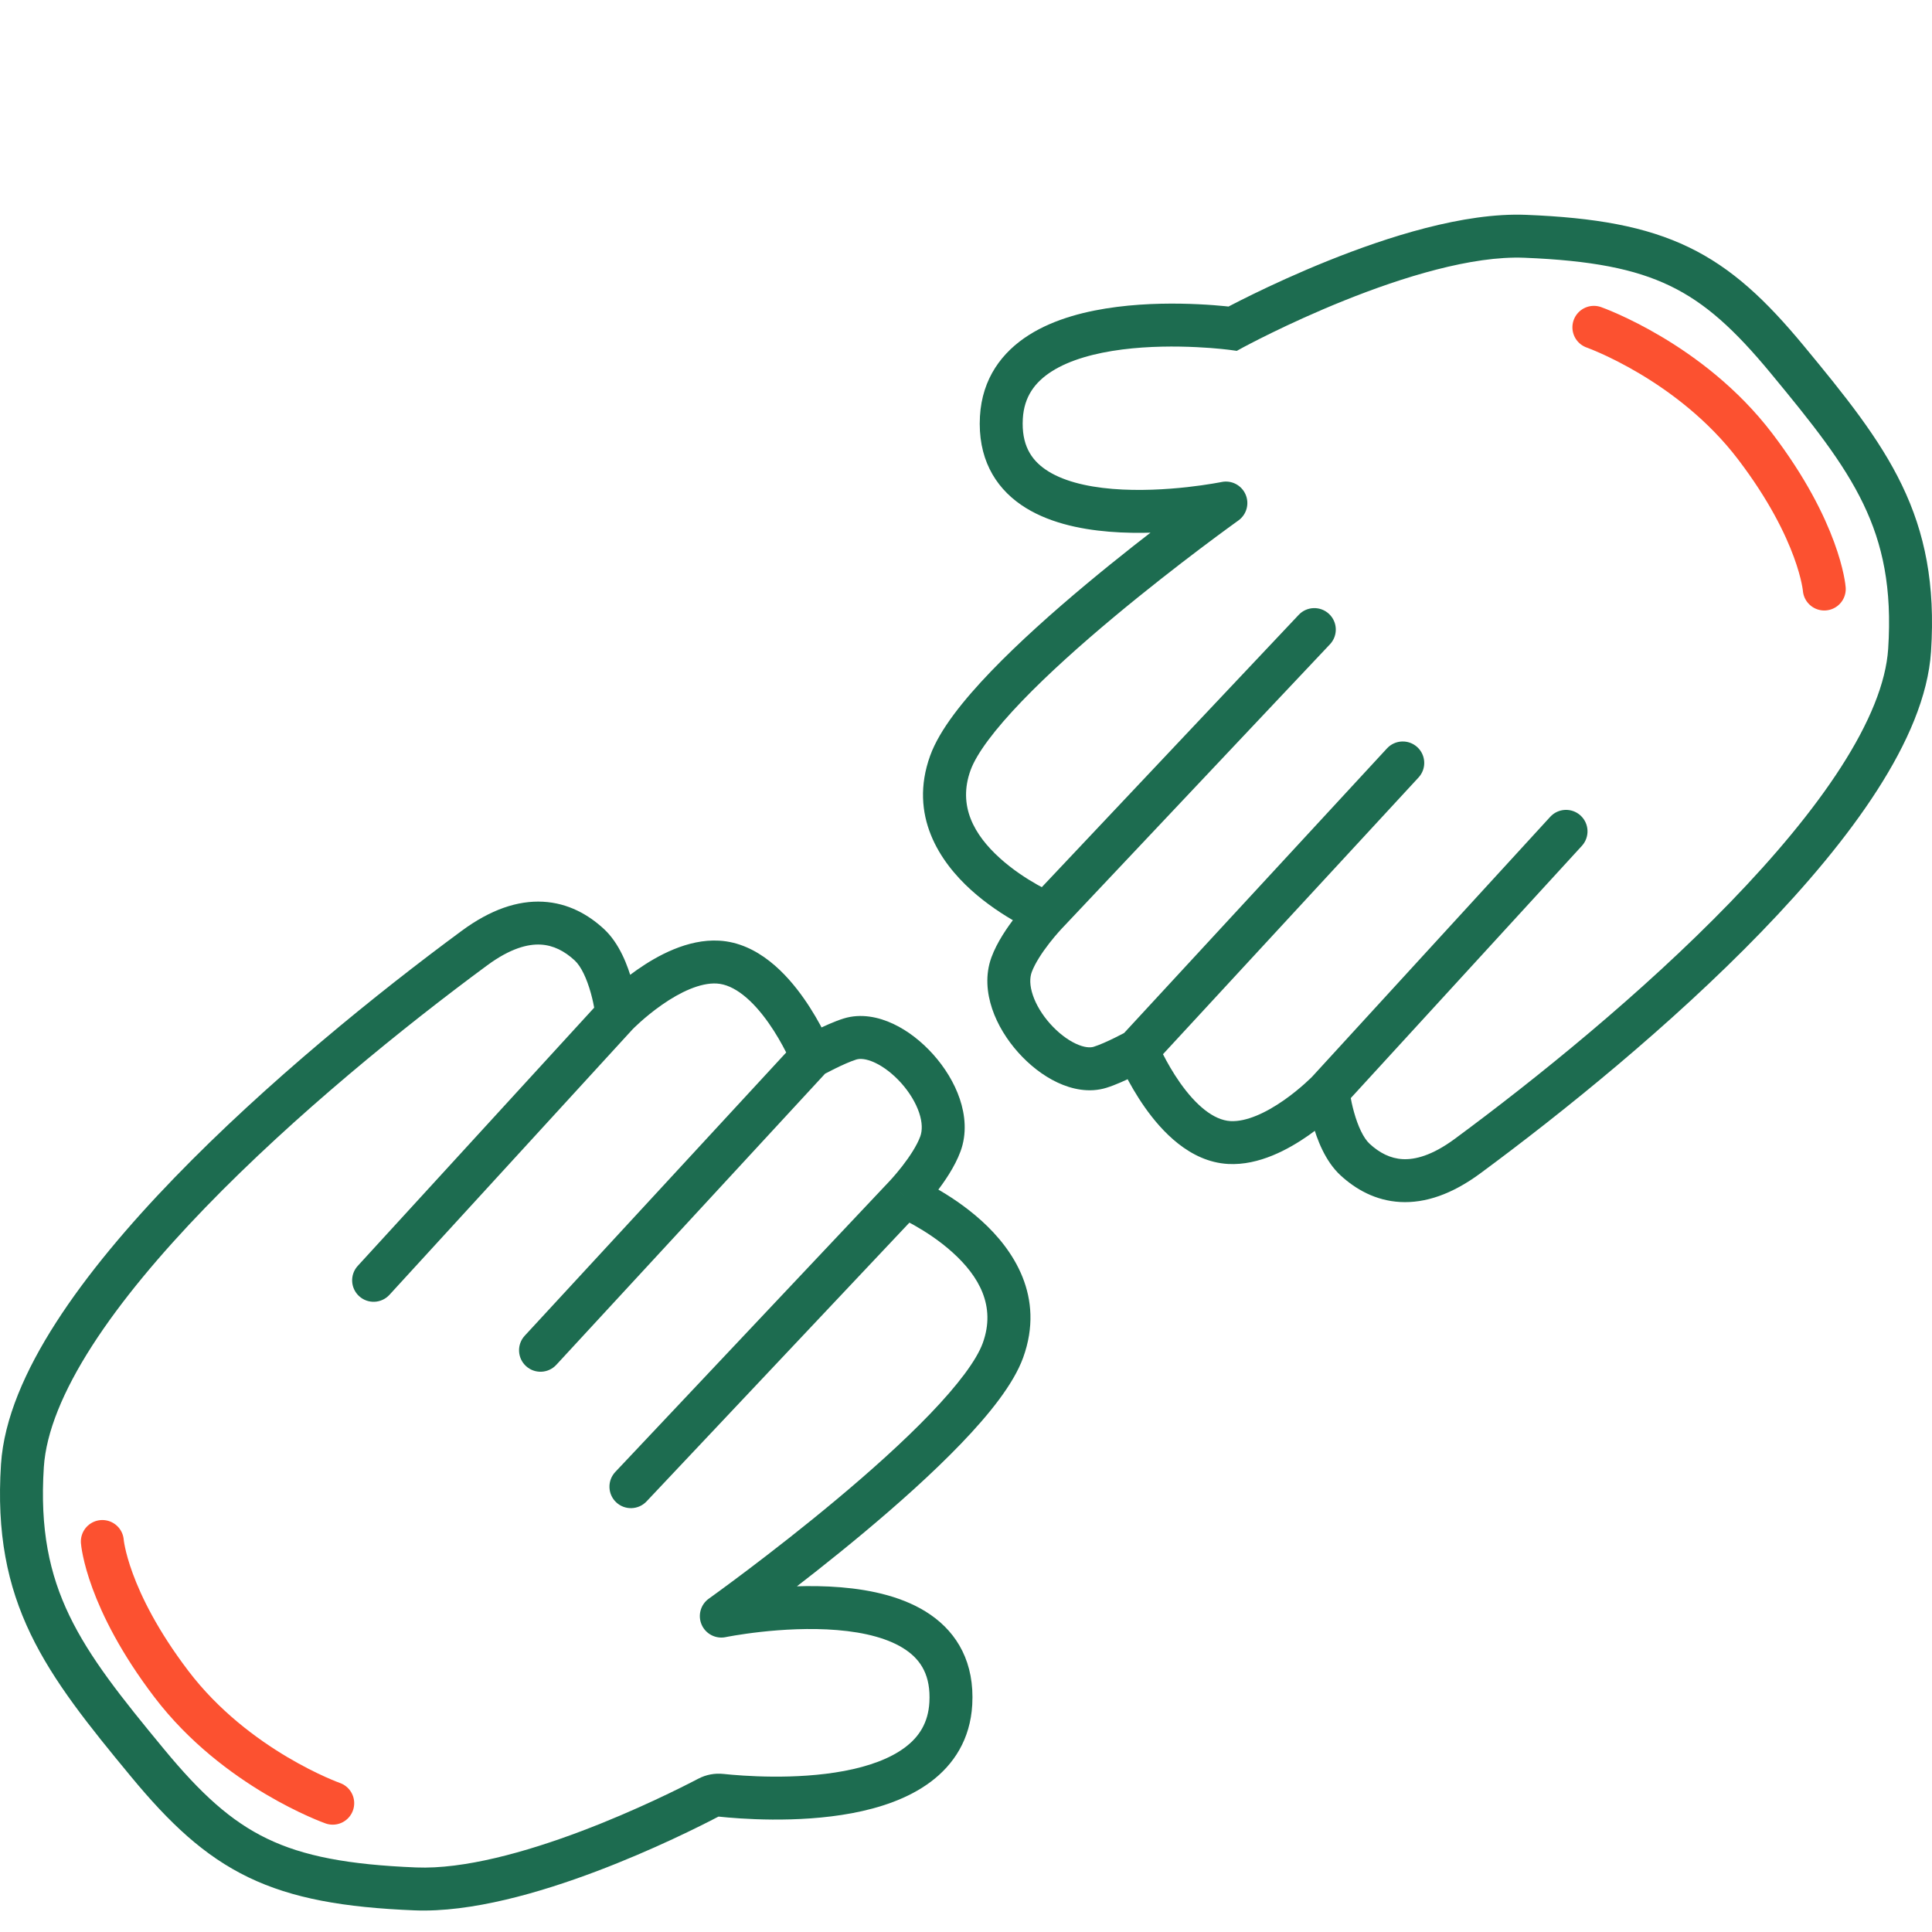
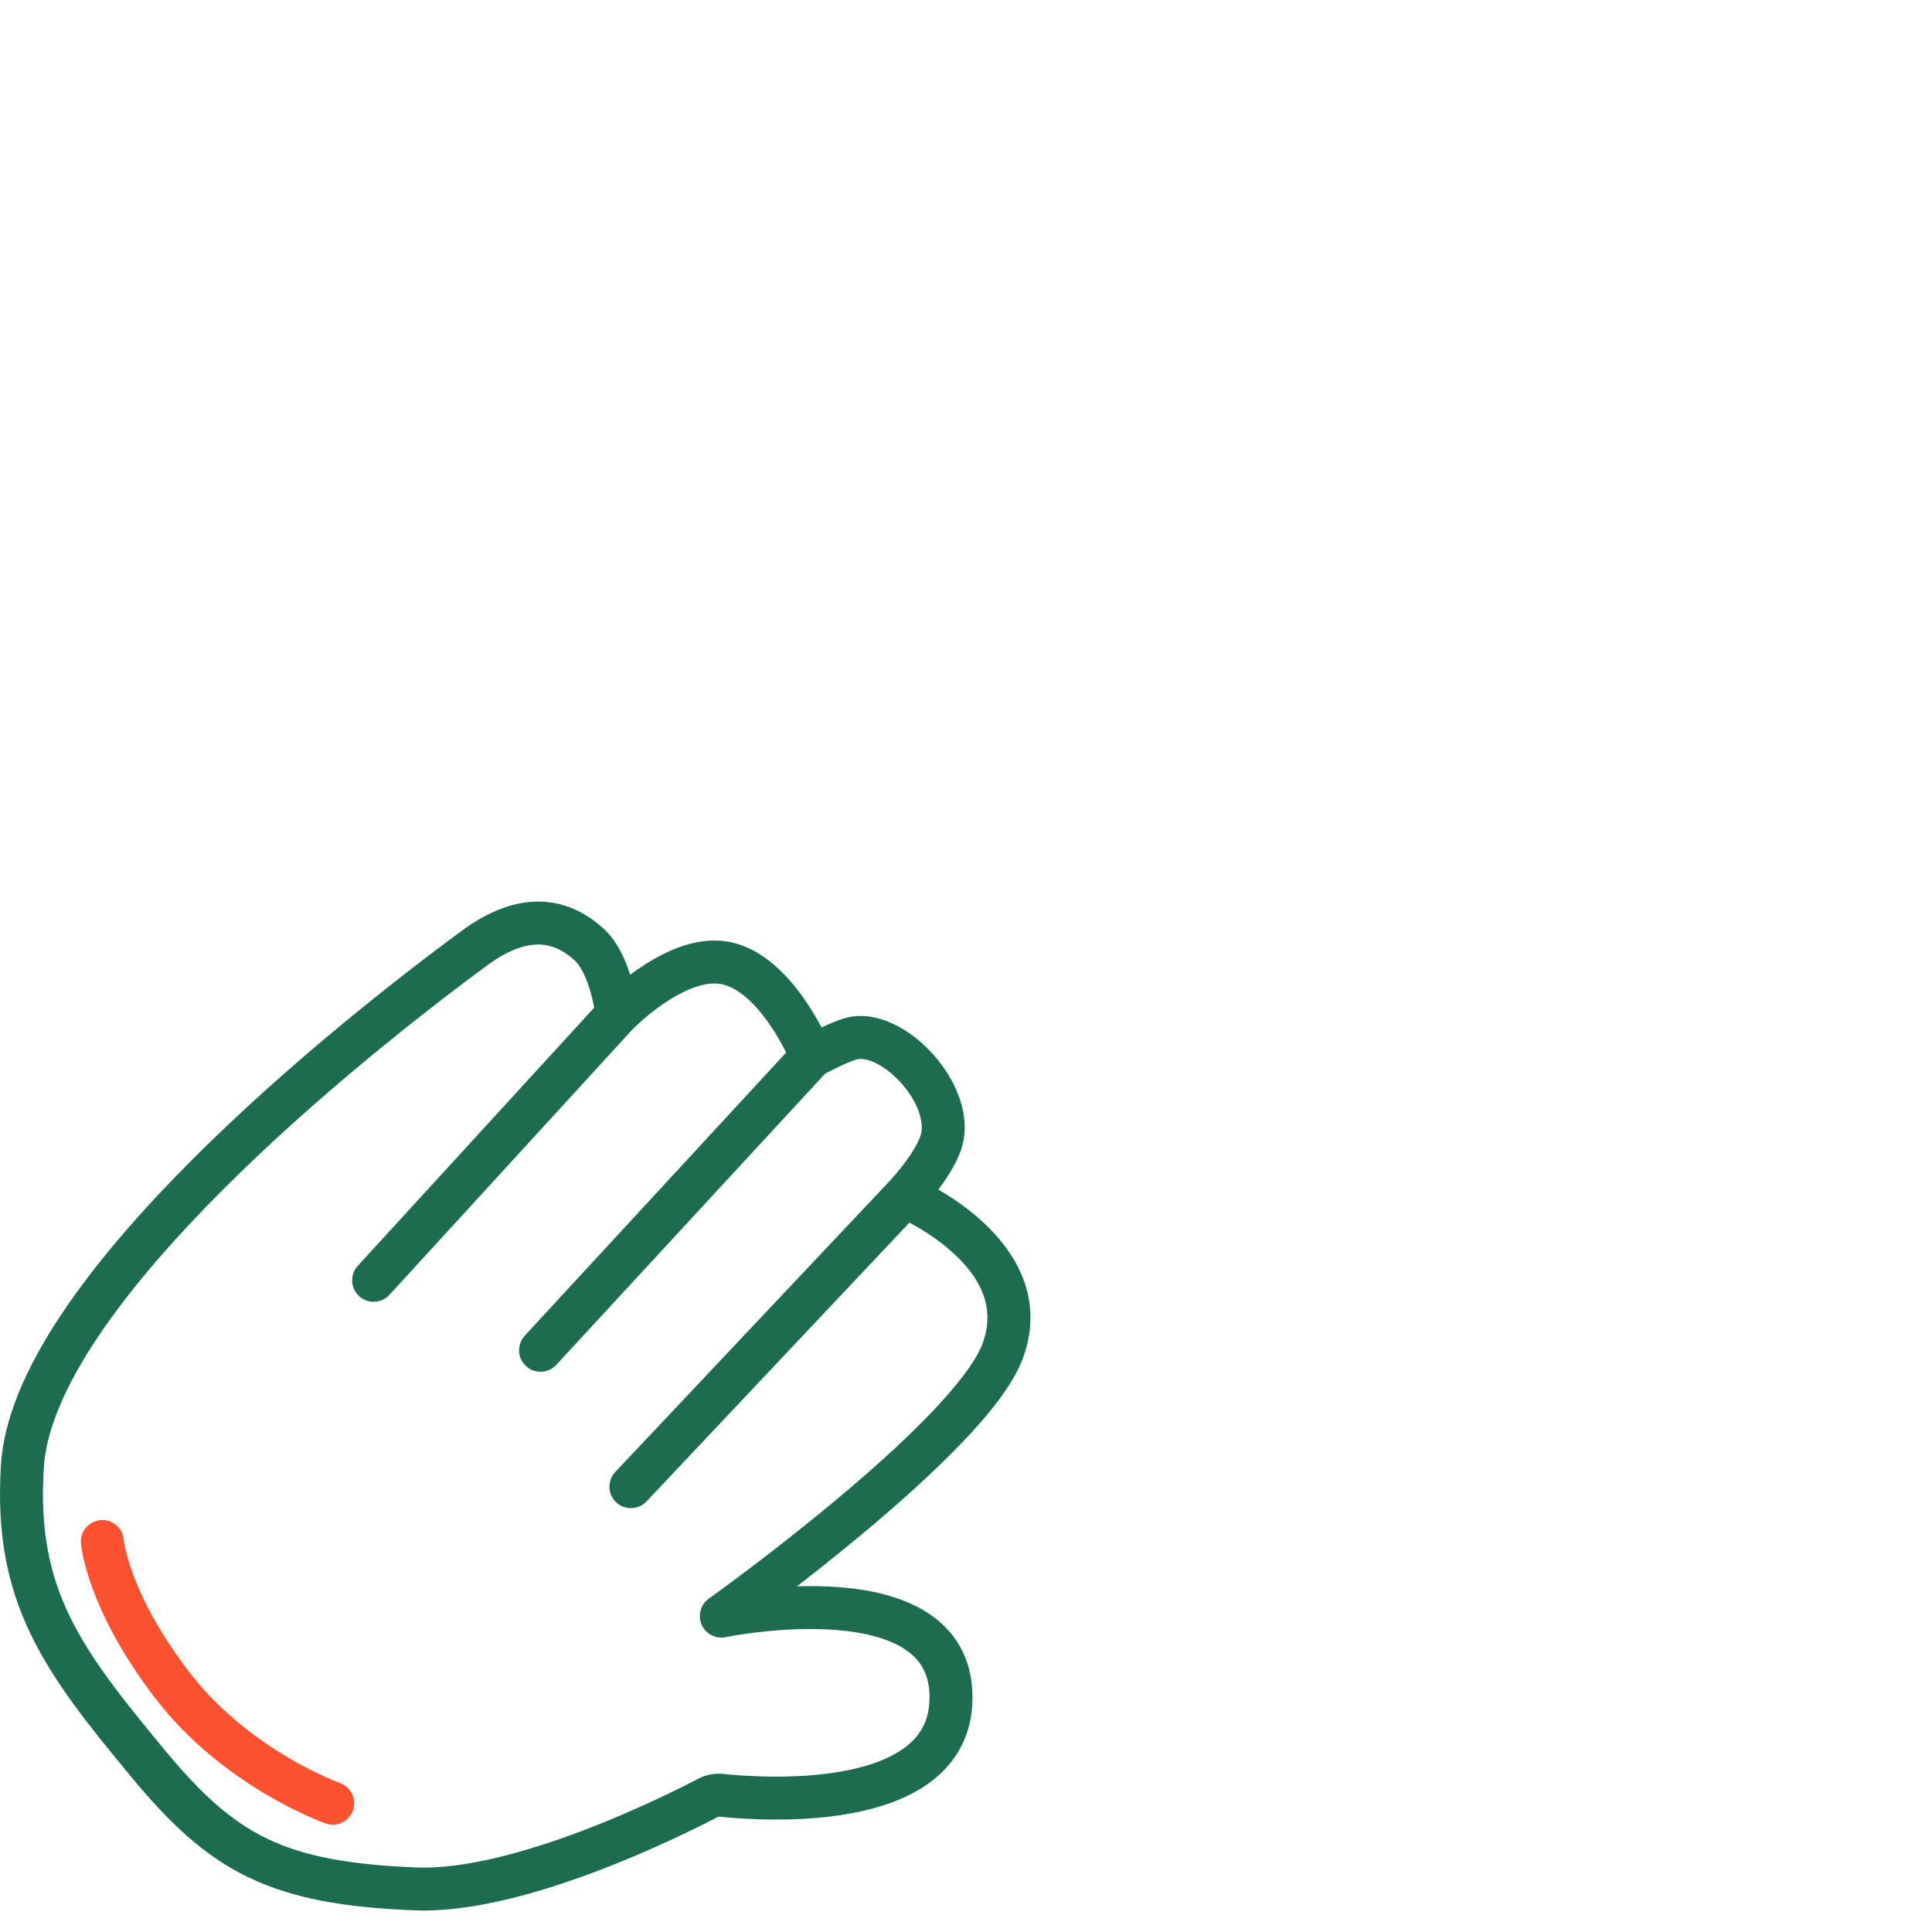
<svg xmlns="http://www.w3.org/2000/svg" width="90" height="90" viewBox="0 0 90 90" fill="none">
-   <path d="M33.602 75.284L33.021 74.47C32.636 74.745 32.496 75.251 32.685 75.684C32.874 76.117 33.341 76.359 33.804 76.264L33.602 75.284ZM44.292 79.357L45.291 79.414L44.292 79.357ZM19.348 87.992L19.388 86.993L19.348 87.992ZM6.875 82.127L6.105 82.764L6.875 82.127ZM1.044 68.278L2.042 68.343L1.044 68.278ZM22.101 44.165L21.508 43.361L22.101 44.165ZM16.667 58.968C16.294 59.375 16.321 60.007 16.729 60.38C17.136 60.753 17.769 60.725 18.142 60.318L16.667 58.968ZM33.44 44.817L33.385 45.816L33.44 44.817ZM24.444 62.223C24.07 62.629 24.095 63.261 24.501 63.636C24.907 64.011 25.539 63.985 25.914 63.58L24.444 62.223ZM39.595 48.401L39.891 49.357L39.595 48.401ZM43.806 53.289L42.868 52.944L43.806 53.289ZM28.663 68.569C28.284 68.971 28.303 69.604 28.704 69.983C29.106 70.362 29.739 70.343 30.118 69.942L28.663 68.569ZM42.142 55.733L41.42 55.04L41.414 55.047L42.142 55.733ZM46.722 62.901L47.663 63.241L46.722 62.901ZM27.447 44.002L28.123 43.266V43.266L27.447 44.002ZM33.599 83.631L33.494 84.626L33.599 83.631ZM32.993 83.745L32.529 82.859L32.993 83.745ZM33.602 75.284C33.804 76.264 33.804 76.264 33.803 76.264C33.803 76.264 33.803 76.264 33.803 76.264C33.803 76.264 33.803 76.264 33.804 76.264C33.804 76.263 33.806 76.263 33.808 76.263C33.812 76.262 33.818 76.261 33.827 76.259C33.845 76.255 33.873 76.25 33.91 76.243C33.984 76.229 34.096 76.209 34.239 76.185C34.526 76.138 34.939 76.076 35.434 76.021C36.429 75.91 37.73 75.83 39 75.935C40.293 76.041 41.434 76.331 42.206 76.864C42.906 77.346 43.364 78.062 43.294 79.301L45.291 79.414C45.401 77.476 44.614 76.094 43.342 75.217C42.144 74.391 40.59 74.059 39.165 73.942C37.718 73.822 36.278 73.915 35.213 74.033C34.677 74.093 34.229 74.16 33.913 74.212C33.754 74.238 33.629 74.261 33.542 74.277C33.498 74.285 33.464 74.292 33.44 74.297C33.428 74.299 33.419 74.301 33.412 74.302C33.409 74.303 33.406 74.304 33.404 74.304C33.403 74.304 33.402 74.304 33.401 74.305C33.401 74.305 33.401 74.305 33.4 74.305C33.4 74.305 33.4 74.305 33.602 75.284ZM43.294 79.301C43.24 80.251 42.819 80.909 42.151 81.407C41.448 81.933 40.456 82.286 39.322 82.499C37.056 82.925 34.573 82.729 33.705 82.637L33.494 84.626C34.41 84.723 37.129 84.946 39.691 84.465C40.97 84.225 42.299 83.793 43.349 83.009C44.435 82.198 45.2 81.019 45.291 79.414L43.294 79.301ZM32.529 82.859C31.787 83.247 29.632 84.338 27.072 85.305C24.479 86.284 21.608 87.083 19.388 86.993L19.308 88.992C21.954 89.098 25.145 88.17 27.778 87.176C30.444 86.169 32.678 85.038 33.456 84.631L32.529 82.859ZM19.388 86.993C16.215 86.865 14.133 86.467 12.44 85.65C10.756 84.838 9.36 83.563 7.646 81.49L6.105 82.764C7.893 84.927 9.508 86.456 11.571 87.452C13.626 88.443 16.028 88.859 19.308 88.992L19.388 86.993ZM7.646 81.49C5.658 79.085 4.182 77.235 3.231 75.258C2.3 73.325 1.855 71.232 2.042 68.343L0.046 68.213C-0.161 71.41 0.334 73.852 1.429 76.126C2.503 78.357 4.141 80.389 6.105 82.764L7.646 81.49ZM2.042 68.343C2.148 66.715 2.937 64.799 4.29 62.693C5.633 60.604 7.475 58.413 9.566 56.251C13.747 51.929 18.842 47.812 22.695 44.97L21.508 43.361C17.606 46.238 12.416 50.429 8.129 54.861C5.985 57.076 4.047 59.372 2.608 61.612C1.178 63.837 0.184 66.093 0.046 68.213L2.042 68.343ZM28.005 46.585L16.667 58.968L18.142 60.318L29.48 47.936L28.005 46.585ZM28.742 47.261C29.463 47.954 29.463 47.954 29.462 47.955C29.462 47.955 29.462 47.955 29.462 47.955C29.462 47.955 29.462 47.955 29.462 47.955C29.462 47.955 29.462 47.955 29.462 47.955C29.462 47.955 29.463 47.954 29.465 47.952C29.468 47.949 29.473 47.944 29.48 47.937C29.495 47.922 29.518 47.898 29.55 47.867C29.613 47.806 29.709 47.715 29.831 47.606C30.076 47.387 30.423 47.097 30.83 46.812C31.692 46.209 32.627 45.774 33.385 45.816L33.495 43.819C32.028 43.737 30.614 44.523 29.684 45.173C29.195 45.515 28.784 45.859 28.497 46.116C28.352 46.246 28.237 46.355 28.156 46.433C28.116 46.473 28.084 46.504 28.061 46.527C28.05 46.538 28.041 46.547 28.035 46.554C28.032 46.557 28.029 46.56 28.027 46.562C28.026 46.563 28.025 46.564 28.024 46.565C28.024 46.565 28.023 46.566 28.023 46.566C28.023 46.566 28.023 46.566 28.023 46.566C28.023 46.567 28.022 46.567 28.742 47.261ZM33.385 45.816C34.205 45.861 35.056 46.592 35.801 47.648C36.147 48.138 36.421 48.63 36.61 49.001C36.704 49.186 36.775 49.339 36.822 49.443C36.845 49.495 36.863 49.535 36.873 49.56C36.879 49.573 36.883 49.582 36.885 49.588C36.886 49.59 36.887 49.592 36.887 49.593C36.887 49.593 36.887 49.593 36.887 49.593C36.887 49.593 36.887 49.593 36.887 49.593C36.887 49.593 36.887 49.593 36.887 49.593C36.887 49.593 36.887 49.592 37.813 49.216C38.74 48.839 38.739 48.839 38.739 48.838C38.739 48.838 38.739 48.838 38.739 48.838C38.739 48.837 38.739 48.837 38.739 48.836C38.738 48.835 38.737 48.834 38.737 48.832C38.735 48.829 38.734 48.824 38.731 48.819C38.727 48.808 38.721 48.794 38.713 48.775C38.697 48.738 38.675 48.687 38.646 48.622C38.588 48.493 38.503 48.313 38.394 48.096C38.175 47.667 37.852 47.086 37.435 46.495C36.655 45.388 35.319 43.92 33.495 43.819L33.385 45.816ZM37.078 48.537L24.444 62.223L25.914 63.58L38.548 49.894L37.078 48.537ZM37.813 49.216C38.297 50.091 38.297 50.091 38.297 50.091C38.297 50.091 38.297 50.091 38.297 50.091C38.297 50.091 38.297 50.091 38.297 50.091C38.297 50.091 38.297 50.091 38.297 50.091C38.297 50.091 38.298 50.09 38.299 50.09C38.3 50.089 38.303 50.088 38.306 50.086C38.313 50.082 38.323 50.076 38.337 50.069C38.366 50.053 38.407 50.031 38.46 50.003C38.566 49.947 38.714 49.87 38.882 49.788C39.233 49.614 39.619 49.441 39.891 49.357L39.299 47.446C38.866 47.581 38.361 47.815 37.998 47.994C37.809 48.087 37.643 48.173 37.525 48.235C37.466 48.267 37.418 48.292 37.384 48.31C37.368 48.319 37.354 48.327 37.345 48.332C37.34 48.334 37.337 48.336 37.334 48.338C37.333 48.339 37.332 48.339 37.331 48.34C37.331 48.34 37.33 48.34 37.33 48.34C37.33 48.34 37.33 48.34 37.33 48.34C37.33 48.34 37.33 48.34 37.33 48.34C37.33 48.34 37.329 48.34 37.813 49.216ZM39.891 49.357C40.056 49.305 40.346 49.311 40.762 49.506C41.168 49.697 41.604 50.03 41.987 50.459C42.369 50.888 42.661 51.372 42.816 51.831C42.971 52.294 42.97 52.668 42.868 52.944L44.745 53.635C45.048 52.81 44.965 51.948 44.711 51.193C44.456 50.436 44.009 49.722 43.48 49.129C42.951 48.535 42.304 48.021 41.612 47.696C40.93 47.376 40.105 47.196 39.299 47.446L39.891 49.357ZM42.868 52.944C42.711 53.37 42.373 53.882 42.026 54.329C41.86 54.542 41.705 54.723 41.593 54.85C41.537 54.914 41.492 54.963 41.462 54.996C41.447 55.012 41.435 55.024 41.428 55.032C41.425 55.035 41.422 55.038 41.421 55.039C41.42 55.04 41.42 55.04 41.42 55.04C41.42 55.041 41.42 55.04 41.42 55.04C41.42 55.04 41.42 55.04 41.42 55.04C41.42 55.04 41.42 55.04 41.42 55.04C41.42 55.04 41.42 55.04 42.142 55.733C42.863 56.425 42.863 56.425 42.863 56.425C42.863 56.425 42.863 56.425 42.863 56.425C42.863 56.425 42.864 56.425 42.864 56.424C42.864 56.424 42.865 56.423 42.865 56.423C42.866 56.422 42.868 56.42 42.869 56.419C42.873 56.415 42.877 56.41 42.883 56.404C42.894 56.392 42.91 56.375 42.93 56.354C42.969 56.311 43.024 56.251 43.091 56.175C43.225 56.024 43.407 55.81 43.604 55.557C43.984 55.069 44.478 54.359 44.745 53.635L42.868 52.944ZM41.414 55.047L28.663 68.569L30.118 69.942L42.869 56.419L41.414 55.047ZM42.142 55.733C41.755 56.655 41.755 56.655 41.755 56.655C41.755 56.655 41.755 56.655 41.755 56.655C41.754 56.654 41.754 56.654 41.754 56.654C41.754 56.654 41.754 56.654 41.755 56.655C41.756 56.655 41.759 56.656 41.763 56.658C41.771 56.662 41.784 56.668 41.803 56.676C41.841 56.693 41.898 56.719 41.973 56.755C42.123 56.827 42.34 56.937 42.597 57.082C43.115 57.375 43.776 57.802 44.38 58.348C45.605 59.456 46.403 60.844 45.782 62.561L47.663 63.241C48.691 60.397 47.199 58.201 45.721 56.865C44.974 56.189 44.18 55.679 43.581 55.341C43.28 55.17 43.023 55.04 42.839 54.952C42.746 54.908 42.672 54.874 42.619 54.85C42.593 54.838 42.572 54.829 42.556 54.822C42.548 54.819 42.542 54.816 42.537 54.814C42.535 54.813 42.533 54.812 42.531 54.812C42.531 54.811 42.53 54.811 42.529 54.811C42.529 54.811 42.529 54.81 42.528 54.81C42.528 54.81 42.528 54.81 42.142 55.733ZM45.782 62.561C45.492 63.363 44.626 64.514 43.329 65.863C42.066 67.178 40.503 68.572 38.968 69.854C37.436 71.134 35.948 72.289 34.842 73.125C34.289 73.543 33.832 73.88 33.515 74.112C33.356 74.228 33.232 74.318 33.148 74.379C33.106 74.409 33.074 74.432 33.052 74.448C33.042 74.455 33.034 74.461 33.029 74.465C33.026 74.467 33.024 74.468 33.023 74.469C33.022 74.469 33.022 74.47 33.022 74.47C33.021 74.47 33.021 74.47 33.021 74.47C33.021 74.47 33.021 74.47 33.602 75.284C34.182 76.098 34.183 76.098 34.183 76.098C34.183 76.098 34.183 76.098 34.183 76.098C34.184 76.097 34.184 76.097 34.185 76.097C34.187 76.095 34.189 76.094 34.192 76.091C34.198 76.087 34.207 76.081 34.218 76.073C34.241 76.056 34.275 76.032 34.318 76.001C34.406 75.938 34.533 75.845 34.696 75.727C35.02 75.489 35.485 75.145 36.047 74.721C37.171 73.872 38.686 72.696 40.25 71.389C41.811 70.085 43.436 68.638 44.771 67.249C46.073 65.895 47.215 64.478 47.663 63.241L45.782 62.561ZM22.695 44.97C23.781 44.169 24.598 43.971 25.188 44.003C25.778 44.035 26.297 44.303 26.77 44.739L28.123 43.266C27.415 42.615 26.476 42.069 25.296 42.006C24.116 41.943 22.851 42.37 21.508 43.361L22.695 44.97ZM26.77 44.739C27.073 45.017 27.337 45.593 27.523 46.259C27.608 46.566 27.666 46.85 27.702 47.057C27.719 47.159 27.732 47.242 27.739 47.296C27.743 47.324 27.745 47.344 27.747 47.356C27.748 47.362 27.748 47.367 27.748 47.369C27.748 47.37 27.749 47.371 27.749 47.371C27.749 47.371 27.749 47.37 27.749 47.37C27.749 47.37 27.748 47.37 27.748 47.37C27.748 47.37 27.748 47.37 27.748 47.37C27.748 47.369 27.748 47.369 28.742 47.261C29.737 47.152 29.737 47.152 29.737 47.151C29.736 47.151 29.736 47.151 29.736 47.151C29.736 47.151 29.736 47.15 29.736 47.15C29.736 47.149 29.736 47.148 29.736 47.147C29.736 47.145 29.735 47.142 29.735 47.139C29.734 47.132 29.733 47.123 29.732 47.113C29.729 47.091 29.726 47.061 29.72 47.023C29.71 46.949 29.694 46.844 29.672 46.716C29.628 46.461 29.558 46.11 29.45 45.723C29.248 45 28.865 43.947 28.123 43.266L26.77 44.739ZM33.705 82.637C33.302 82.594 32.898 82.666 32.529 82.859L33.456 84.631C33.464 84.627 33.468 84.626 33.47 84.626C33.472 84.625 33.479 84.624 33.494 84.626L33.705 82.637Z" fill="#1D6C50" />
+   <path d="M33.602 75.284L33.021 74.47C32.636 74.745 32.496 75.251 32.685 75.684C32.874 76.117 33.341 76.359 33.804 76.264L33.602 75.284ZM44.292 79.357L45.291 79.414L44.292 79.357ZM19.348 87.992L19.388 86.993L19.348 87.992ZM6.875 82.127L6.105 82.764L6.875 82.127ZM1.044 68.278L2.042 68.343L1.044 68.278ZM22.101 44.165L21.508 43.361L22.101 44.165ZM16.667 58.968C16.294 59.375 16.321 60.007 16.729 60.38C17.136 60.753 17.769 60.725 18.142 60.318L16.667 58.968ZM33.44 44.817L33.385 45.816L33.44 44.817ZM24.444 62.223C24.07 62.629 24.095 63.261 24.501 63.636C24.907 64.011 25.539 63.985 25.914 63.58L24.444 62.223ZM39.595 48.401L39.891 49.357L39.595 48.401ZM43.806 53.289L42.868 52.944L43.806 53.289ZM28.663 68.569C28.284 68.971 28.303 69.604 28.704 69.983C29.106 70.362 29.739 70.343 30.118 69.942L28.663 68.569ZM42.142 55.733L41.42 55.04L41.414 55.047L42.142 55.733ZM46.722 62.901L47.663 63.241L46.722 62.901ZM27.447 44.002L28.123 43.266V43.266L27.447 44.002ZM33.599 83.631L33.494 84.626L33.599 83.631ZM32.993 83.745L32.529 82.859L32.993 83.745ZM33.602 75.284C33.804 76.264 33.804 76.264 33.803 76.264C33.803 76.264 33.803 76.264 33.803 76.264C33.803 76.264 33.803 76.264 33.804 76.264C33.804 76.263 33.806 76.263 33.808 76.263C33.812 76.262 33.818 76.261 33.827 76.259C33.845 76.255 33.873 76.25 33.91 76.243C33.984 76.229 34.096 76.209 34.239 76.185C34.526 76.138 34.939 76.076 35.434 76.021C36.429 75.91 37.73 75.83 39 75.935C40.293 76.041 41.434 76.331 42.206 76.864C42.906 77.346 43.364 78.062 43.294 79.301L45.291 79.414C45.401 77.476 44.614 76.094 43.342 75.217C42.144 74.391 40.59 74.059 39.165 73.942C37.718 73.822 36.278 73.915 35.213 74.033C34.677 74.093 34.229 74.16 33.913 74.212C33.754 74.238 33.629 74.261 33.542 74.277C33.498 74.285 33.464 74.292 33.44 74.297C33.428 74.299 33.419 74.301 33.412 74.302C33.409 74.303 33.406 74.304 33.404 74.304C33.403 74.304 33.402 74.304 33.401 74.305C33.401 74.305 33.401 74.305 33.4 74.305C33.4 74.305 33.4 74.305 33.602 75.284ZM43.294 79.301C43.24 80.251 42.819 80.909 42.151 81.407C41.448 81.933 40.456 82.286 39.322 82.499C37.056 82.925 34.573 82.729 33.705 82.637L33.494 84.626C34.41 84.723 37.129 84.946 39.691 84.465C40.97 84.225 42.299 83.793 43.349 83.009C44.435 82.198 45.2 81.019 45.291 79.414L43.294 79.301ZM32.529 82.859C31.787 83.247 29.632 84.338 27.072 85.305C24.479 86.284 21.608 87.083 19.388 86.993L19.308 88.992C21.954 89.098 25.145 88.17 27.778 87.176C30.444 86.169 32.678 85.038 33.456 84.631L32.529 82.859ZM19.388 86.993C16.215 86.865 14.133 86.467 12.44 85.65C10.756 84.838 9.36 83.563 7.646 81.49L6.105 82.764C7.893 84.927 9.508 86.456 11.571 87.452C13.626 88.443 16.028 88.859 19.308 88.992L19.388 86.993ZM7.646 81.49C5.658 79.085 4.182 77.235 3.231 75.258C2.3 73.325 1.855 71.232 2.042 68.343L0.046 68.213C-0.161 71.41 0.334 73.852 1.429 76.126C2.503 78.357 4.141 80.389 6.105 82.764L7.646 81.49ZM2.042 68.343C2.148 66.715 2.937 64.799 4.29 62.693C5.633 60.604 7.475 58.413 9.566 56.251C13.747 51.929 18.842 47.812 22.695 44.97L21.508 43.361C17.606 46.238 12.416 50.429 8.129 54.861C5.985 57.076 4.047 59.372 2.608 61.612C1.178 63.837 0.184 66.093 0.046 68.213L2.042 68.343ZM28.005 46.585L16.667 58.968L18.142 60.318L29.48 47.936L28.005 46.585ZM28.742 47.261C29.463 47.954 29.463 47.954 29.462 47.955C29.462 47.955 29.462 47.955 29.462 47.955C29.462 47.955 29.462 47.955 29.462 47.955C29.462 47.955 29.462 47.955 29.462 47.955C29.462 47.955 29.463 47.954 29.465 47.952C29.468 47.949 29.473 47.944 29.48 47.937C29.495 47.922 29.518 47.898 29.55 47.867C29.613 47.806 29.709 47.715 29.831 47.606C30.076 47.387 30.423 47.097 30.83 46.812C31.692 46.209 32.627 45.774 33.385 45.816L33.495 43.819C32.028 43.737 30.614 44.523 29.684 45.173C29.195 45.515 28.784 45.859 28.497 46.116C28.352 46.246 28.237 46.355 28.156 46.433C28.116 46.473 28.084 46.504 28.061 46.527C28.05 46.538 28.041 46.547 28.035 46.554C28.032 46.557 28.029 46.56 28.027 46.562C28.026 46.563 28.025 46.564 28.024 46.565C28.024 46.565 28.023 46.566 28.023 46.566C28.023 46.566 28.023 46.566 28.023 46.566C28.023 46.567 28.022 46.567 28.742 47.261ZM33.385 45.816C34.205 45.861 35.056 46.592 35.801 47.648C36.147 48.138 36.421 48.63 36.61 49.001C36.704 49.186 36.775 49.339 36.822 49.443C36.845 49.495 36.863 49.535 36.873 49.56C36.879 49.573 36.883 49.582 36.885 49.588C36.886 49.59 36.887 49.592 36.887 49.593C36.887 49.593 36.887 49.593 36.887 49.593C36.887 49.593 36.887 49.593 36.887 49.593C36.887 49.593 36.887 49.593 36.887 49.593C36.887 49.593 36.887 49.592 37.813 49.216C38.74 48.839 38.739 48.839 38.739 48.838C38.739 48.838 38.739 48.838 38.739 48.838C38.739 48.837 38.739 48.837 38.739 48.836C38.738 48.835 38.737 48.834 38.737 48.832C38.735 48.829 38.734 48.824 38.731 48.819C38.727 48.808 38.721 48.794 38.713 48.775C38.697 48.738 38.675 48.687 38.646 48.622C38.588 48.493 38.503 48.313 38.394 48.096C38.175 47.667 37.852 47.086 37.435 46.495C36.655 45.388 35.319 43.92 33.495 43.819L33.385 45.816ZM37.078 48.537L24.444 62.223L25.914 63.58L38.548 49.894L37.078 48.537ZM37.813 49.216C38.297 50.091 38.297 50.091 38.297 50.091C38.297 50.091 38.297 50.091 38.297 50.091C38.297 50.091 38.297 50.091 38.297 50.091C38.297 50.091 38.297 50.091 38.297 50.091C38.297 50.091 38.298 50.09 38.299 50.09C38.3 50.089 38.303 50.088 38.306 50.086C38.313 50.082 38.323 50.076 38.337 50.069C38.366 50.053 38.407 50.031 38.46 50.003C38.566 49.947 38.714 49.87 38.882 49.788C39.233 49.614 39.619 49.441 39.891 49.357L39.299 47.446C38.866 47.581 38.361 47.815 37.998 47.994C37.809 48.087 37.643 48.173 37.525 48.235C37.466 48.267 37.418 48.292 37.384 48.31C37.368 48.319 37.354 48.327 37.345 48.332C37.34 48.334 37.337 48.336 37.334 48.338C37.333 48.339 37.332 48.339 37.331 48.34C37.331 48.34 37.33 48.34 37.33 48.34C37.33 48.34 37.33 48.34 37.33 48.34C37.33 48.34 37.33 48.34 37.33 48.34C37.33 48.34 37.329 48.34 37.813 49.216M39.891 49.357C40.056 49.305 40.346 49.311 40.762 49.506C41.168 49.697 41.604 50.03 41.987 50.459C42.369 50.888 42.661 51.372 42.816 51.831C42.971 52.294 42.97 52.668 42.868 52.944L44.745 53.635C45.048 52.81 44.965 51.948 44.711 51.193C44.456 50.436 44.009 49.722 43.48 49.129C42.951 48.535 42.304 48.021 41.612 47.696C40.93 47.376 40.105 47.196 39.299 47.446L39.891 49.357ZM42.868 52.944C42.711 53.37 42.373 53.882 42.026 54.329C41.86 54.542 41.705 54.723 41.593 54.85C41.537 54.914 41.492 54.963 41.462 54.996C41.447 55.012 41.435 55.024 41.428 55.032C41.425 55.035 41.422 55.038 41.421 55.039C41.42 55.04 41.42 55.04 41.42 55.04C41.42 55.041 41.42 55.04 41.42 55.04C41.42 55.04 41.42 55.04 41.42 55.04C41.42 55.04 41.42 55.04 41.42 55.04C41.42 55.04 41.42 55.04 42.142 55.733C42.863 56.425 42.863 56.425 42.863 56.425C42.863 56.425 42.863 56.425 42.863 56.425C42.863 56.425 42.864 56.425 42.864 56.424C42.864 56.424 42.865 56.423 42.865 56.423C42.866 56.422 42.868 56.42 42.869 56.419C42.873 56.415 42.877 56.41 42.883 56.404C42.894 56.392 42.91 56.375 42.93 56.354C42.969 56.311 43.024 56.251 43.091 56.175C43.225 56.024 43.407 55.81 43.604 55.557C43.984 55.069 44.478 54.359 44.745 53.635L42.868 52.944ZM41.414 55.047L28.663 68.569L30.118 69.942L42.869 56.419L41.414 55.047ZM42.142 55.733C41.755 56.655 41.755 56.655 41.755 56.655C41.755 56.655 41.755 56.655 41.755 56.655C41.754 56.654 41.754 56.654 41.754 56.654C41.754 56.654 41.754 56.654 41.755 56.655C41.756 56.655 41.759 56.656 41.763 56.658C41.771 56.662 41.784 56.668 41.803 56.676C41.841 56.693 41.898 56.719 41.973 56.755C42.123 56.827 42.34 56.937 42.597 57.082C43.115 57.375 43.776 57.802 44.38 58.348C45.605 59.456 46.403 60.844 45.782 62.561L47.663 63.241C48.691 60.397 47.199 58.201 45.721 56.865C44.974 56.189 44.18 55.679 43.581 55.341C43.28 55.17 43.023 55.04 42.839 54.952C42.746 54.908 42.672 54.874 42.619 54.85C42.593 54.838 42.572 54.829 42.556 54.822C42.548 54.819 42.542 54.816 42.537 54.814C42.535 54.813 42.533 54.812 42.531 54.812C42.531 54.811 42.53 54.811 42.529 54.811C42.529 54.811 42.529 54.81 42.528 54.81C42.528 54.81 42.528 54.81 42.142 55.733ZM45.782 62.561C45.492 63.363 44.626 64.514 43.329 65.863C42.066 67.178 40.503 68.572 38.968 69.854C37.436 71.134 35.948 72.289 34.842 73.125C34.289 73.543 33.832 73.88 33.515 74.112C33.356 74.228 33.232 74.318 33.148 74.379C33.106 74.409 33.074 74.432 33.052 74.448C33.042 74.455 33.034 74.461 33.029 74.465C33.026 74.467 33.024 74.468 33.023 74.469C33.022 74.469 33.022 74.47 33.022 74.47C33.021 74.47 33.021 74.47 33.021 74.47C33.021 74.47 33.021 74.47 33.602 75.284C34.182 76.098 34.183 76.098 34.183 76.098C34.183 76.098 34.183 76.098 34.183 76.098C34.184 76.097 34.184 76.097 34.185 76.097C34.187 76.095 34.189 76.094 34.192 76.091C34.198 76.087 34.207 76.081 34.218 76.073C34.241 76.056 34.275 76.032 34.318 76.001C34.406 75.938 34.533 75.845 34.696 75.727C35.02 75.489 35.485 75.145 36.047 74.721C37.171 73.872 38.686 72.696 40.25 71.389C41.811 70.085 43.436 68.638 44.771 67.249C46.073 65.895 47.215 64.478 47.663 63.241L45.782 62.561ZM22.695 44.97C23.781 44.169 24.598 43.971 25.188 44.003C25.778 44.035 26.297 44.303 26.77 44.739L28.123 43.266C27.415 42.615 26.476 42.069 25.296 42.006C24.116 41.943 22.851 42.37 21.508 43.361L22.695 44.97ZM26.77 44.739C27.073 45.017 27.337 45.593 27.523 46.259C27.608 46.566 27.666 46.85 27.702 47.057C27.719 47.159 27.732 47.242 27.739 47.296C27.743 47.324 27.745 47.344 27.747 47.356C27.748 47.362 27.748 47.367 27.748 47.369C27.748 47.37 27.749 47.371 27.749 47.371C27.749 47.371 27.749 47.37 27.749 47.37C27.749 47.37 27.748 47.37 27.748 47.37C27.748 47.37 27.748 47.37 27.748 47.37C27.748 47.369 27.748 47.369 28.742 47.261C29.737 47.152 29.737 47.152 29.737 47.151C29.736 47.151 29.736 47.151 29.736 47.151C29.736 47.151 29.736 47.15 29.736 47.15C29.736 47.149 29.736 47.148 29.736 47.147C29.736 47.145 29.735 47.142 29.735 47.139C29.734 47.132 29.733 47.123 29.732 47.113C29.729 47.091 29.726 47.061 29.72 47.023C29.71 46.949 29.694 46.844 29.672 46.716C29.628 46.461 29.558 46.11 29.45 45.723C29.248 45 28.865 43.947 28.123 43.266L26.77 44.739ZM33.705 82.637C33.302 82.594 32.898 82.666 32.529 82.859L33.456 84.631C33.464 84.627 33.468 84.626 33.47 84.626C33.472 84.625 33.479 84.624 33.494 84.626L33.705 82.637Z" fill="#1D6C50" />
  <path d="M4.767 71.809C4.767 71.809 4.972 74.492 7.986 78.452C11 82.413 15.5 84 15.5 84" stroke="#FC5130" stroke-width="2" stroke-linecap="round" />
-   <path d="M57.107 23.433L57.687 24.247C58.072 23.973 58.212 23.467 58.023 23.033C57.834 22.6 57.368 22.358 56.905 22.454L57.107 23.433ZM46.649 19.451L47.647 19.507L46.649 19.451ZM57.424 15.309L57.288 16.299L57.614 16.344L57.902 16.187L57.424 15.309ZM71.051 11.007L71.091 10.008L71.051 11.007ZM83.252 16.742L84.023 16.105L83.252 16.742ZM88.957 30.284L87.959 30.219L88.957 30.284ZM68.357 53.861L68.951 54.666L68.357 53.861ZM73.69 39.403C74.063 38.995 74.035 38.363 73.628 37.99C73.221 37.617 72.588 37.644 72.215 38.051L73.69 39.403ZM57.265 53.223L57.321 52.225L57.265 53.223ZM66.081 36.219C66.456 35.814 66.431 35.181 66.025 34.806C65.619 34.432 64.987 34.457 64.612 34.862L66.081 36.219ZM51.244 49.718L50.948 48.763L51.244 49.718ZM47.124 44.939L46.186 44.594L47.124 44.939ZM61.954 30.014C62.333 29.613 62.315 28.98 61.913 28.601C61.511 28.222 60.878 28.24 60.499 28.642L61.954 30.014ZM48.753 42.55L49.474 43.243L49.48 43.237L48.753 42.55ZM44.272 35.541L43.331 35.201L44.272 35.541ZM63.128 54.02L63.804 53.284L63.128 54.02ZM57.107 23.433C56.905 22.454 56.905 22.454 56.905 22.454C56.905 22.454 56.905 22.454 56.905 22.454C56.906 22.454 56.905 22.454 56.905 22.454C56.904 22.454 56.903 22.454 56.901 22.455C56.898 22.455 56.891 22.457 56.883 22.458C56.865 22.462 56.838 22.467 56.801 22.474C56.729 22.488 56.62 22.507 56.48 22.53C56.199 22.577 55.796 22.637 55.313 22.691C54.339 22.799 53.069 22.877 51.828 22.775C50.564 22.671 49.453 22.388 48.702 21.87C48.024 21.403 47.579 20.71 47.647 19.507L45.65 19.394C45.542 21.297 46.316 22.655 47.566 23.517C48.743 24.328 50.268 24.653 51.663 24.768C53.081 24.885 54.491 24.794 55.533 24.678C56.058 24.62 56.497 24.555 56.806 24.503C56.961 24.478 57.084 24.456 57.17 24.44C57.212 24.432 57.246 24.425 57.269 24.421C57.281 24.418 57.29 24.416 57.297 24.415C57.3 24.414 57.303 24.414 57.305 24.413C57.306 24.413 57.307 24.413 57.307 24.413C57.308 24.413 57.308 24.413 57.308 24.413C57.309 24.413 57.309 24.413 57.107 23.433ZM47.647 19.507C47.705 18.49 48.199 17.804 49.001 17.296C49.847 16.759 51.017 16.442 52.282 16.28C53.531 16.121 54.785 16.125 55.737 16.171C56.21 16.193 56.603 16.226 56.875 16.253C57.012 16.267 57.117 16.279 57.188 16.287C57.223 16.291 57.249 16.294 57.266 16.297C57.275 16.298 57.281 16.299 57.285 16.299C57.286 16.299 57.288 16.299 57.288 16.299C57.288 16.299 57.288 16.299 57.288 16.299C57.288 16.299 57.288 16.299 57.288 16.299C57.288 16.299 57.288 16.299 57.424 15.309C57.56 14.318 57.559 14.318 57.559 14.318C57.559 14.318 57.559 14.318 57.558 14.318C57.557 14.318 57.557 14.318 57.556 14.317C57.554 14.317 57.551 14.317 57.548 14.316C57.541 14.316 57.533 14.314 57.521 14.313C57.498 14.31 57.466 14.306 57.425 14.301C57.342 14.291 57.223 14.278 57.072 14.263C56.772 14.233 56.345 14.197 55.833 14.173C54.814 14.124 53.434 14.117 52.029 14.297C50.639 14.474 49.135 14.843 47.931 15.606C46.683 16.397 45.751 17.623 45.65 19.394L47.647 19.507ZM57.424 15.309C57.902 16.187 57.902 16.187 57.902 16.187C57.902 16.187 57.902 16.187 57.902 16.187C57.902 16.187 57.903 16.187 57.903 16.186C57.904 16.186 57.905 16.186 57.906 16.185C57.91 16.183 57.915 16.18 57.922 16.176C57.937 16.168 57.959 16.156 57.988 16.141C58.047 16.109 58.136 16.062 58.251 16.003C58.482 15.883 58.819 15.711 59.241 15.505C60.086 15.092 61.266 14.545 62.608 14.005C65.337 12.907 68.571 11.908 71.011 12.007L71.091 10.008C68.19 9.891 64.611 11.043 61.861 12.15C60.464 12.712 59.239 13.28 58.363 13.708C57.925 13.922 57.573 14.101 57.329 14.228C57.208 14.291 57.113 14.341 57.048 14.375C57.016 14.393 56.99 14.406 56.973 14.415C56.965 14.42 56.958 14.424 56.953 14.426C56.951 14.428 56.949 14.428 56.948 14.429C56.947 14.43 56.947 14.43 56.946 14.43C56.946 14.43 56.946 14.43 56.946 14.43C56.945 14.431 56.945 14.431 57.424 15.309ZM71.011 12.007C74.114 12.132 76.147 12.521 77.799 13.318C79.443 14.11 80.806 15.354 82.482 17.38L84.023 16.105C82.272 13.989 80.691 12.492 78.668 11.516C76.654 10.545 74.3 10.137 71.091 10.008L71.011 12.007ZM82.482 17.38C84.427 19.732 85.869 21.538 86.798 23.468C87.707 25.355 88.142 27.398 87.959 30.219L89.955 30.349C90.158 27.219 89.673 24.828 88.6 22.6C87.548 20.416 85.944 18.427 84.023 16.105L82.482 17.38ZM87.959 30.219C87.856 31.805 87.086 33.675 85.763 35.732C84.451 37.774 82.65 39.915 80.605 42.028C76.516 46.252 71.532 50.277 67.764 53.056L68.951 54.666C72.768 51.851 77.847 47.752 82.042 43.419C84.139 41.252 86.036 39.006 87.445 36.814C88.845 34.637 89.82 32.427 89.955 30.349L87.959 30.219ZM62.598 51.51L73.69 39.403L72.215 38.051L61.123 50.159L62.598 51.51ZM61.861 50.834C61.141 50.14 61.141 50.14 61.141 50.14C61.141 50.14 61.141 50.14 61.141 50.14C61.141 50.14 61.141 50.139 61.141 50.139C61.142 50.139 61.142 50.139 61.141 50.139C61.141 50.14 61.14 50.141 61.139 50.142C61.136 50.145 61.131 50.15 61.124 50.157C61.109 50.172 61.086 50.195 61.056 50.225C60.994 50.285 60.901 50.373 60.782 50.479C60.542 50.694 60.204 50.977 59.807 51.254C58.964 51.843 58.054 52.265 57.321 52.225L57.21 54.222C58.653 54.302 60.041 53.53 60.952 52.894C61.431 52.559 61.834 52.222 62.116 51.97C62.257 51.843 62.37 51.736 62.449 51.659C62.489 51.621 62.52 51.59 62.542 51.567C62.553 51.556 62.562 51.547 62.568 51.541C62.572 51.537 62.574 51.535 62.576 51.533C62.577 51.532 62.578 51.531 62.579 51.53C62.579 51.529 62.58 51.529 62.58 51.529C62.58 51.529 62.58 51.529 62.58 51.529C62.581 51.528 62.581 51.528 61.861 50.834ZM57.321 52.225C56.528 52.181 55.701 51.474 54.973 50.442C54.636 49.964 54.368 49.485 54.183 49.122C54.092 48.941 54.022 48.793 53.977 48.691C53.954 48.64 53.937 48.601 53.926 48.577C53.921 48.564 53.917 48.555 53.915 48.55C53.914 48.547 53.913 48.546 53.913 48.545C53.913 48.544 53.913 48.544 53.913 48.544C53.913 48.545 53.913 48.545 53.913 48.545C53.913 48.545 53.913 48.545 53.913 48.545C53.913 48.545 53.913 48.546 52.987 48.922C52.061 49.299 52.061 49.3 52.061 49.3C52.061 49.3 52.061 49.3 52.061 49.3C52.061 49.301 52.062 49.301 52.062 49.302C52.062 49.303 52.063 49.305 52.063 49.306C52.065 49.309 52.067 49.314 52.069 49.319C52.073 49.33 52.079 49.344 52.087 49.362C52.102 49.398 52.124 49.449 52.153 49.512C52.21 49.638 52.293 49.815 52.4 50.027C52.614 50.448 52.93 51.017 53.339 51.596C54.103 52.678 55.415 54.122 57.21 54.222L57.321 52.225ZM53.722 49.601L66.081 36.219L64.612 34.862L52.252 48.244L53.722 49.601ZM52.987 48.922C52.503 48.047 52.503 48.047 52.503 48.047C52.503 48.047 52.504 48.047 52.504 48.047C52.504 48.047 52.504 48.047 52.504 48.047C52.504 48.047 52.504 48.047 52.503 48.047C52.503 48.047 52.503 48.048 52.502 48.048C52.501 48.049 52.498 48.05 52.495 48.052C52.488 48.056 52.478 48.061 52.464 48.069C52.437 48.084 52.396 48.106 52.344 48.133C52.241 48.187 52.096 48.262 51.932 48.343C51.589 48.513 51.212 48.681 50.948 48.763L51.54 50.674C51.965 50.542 52.461 50.313 52.816 50.137C53.001 50.046 53.163 49.962 53.279 49.901C53.337 49.87 53.384 49.845 53.417 49.827C53.433 49.818 53.446 49.811 53.455 49.806C53.46 49.804 53.463 49.802 53.466 49.8C53.467 49.8 53.468 49.799 53.469 49.799C53.469 49.798 53.47 49.798 53.47 49.798C53.47 49.798 53.47 49.798 53.47 49.798C53.471 49.798 53.471 49.798 53.471 49.798C53.471 49.798 53.471 49.798 52.987 48.922ZM50.948 48.763C50.793 48.811 50.516 48.808 50.112 48.618C49.717 48.433 49.293 48.109 48.92 47.691C48.548 47.275 48.264 46.804 48.114 46.358C47.963 45.909 47.965 45.549 48.062 45.285L46.186 44.594C45.887 45.406 45.969 46.255 46.219 46.996C46.469 47.74 46.908 48.44 47.428 49.023C47.946 49.604 48.581 50.109 49.262 50.428C49.932 50.743 50.744 50.92 51.54 50.674L50.948 48.763ZM48.062 45.285C48.215 44.871 48.544 44.373 48.883 43.937C49.045 43.729 49.196 43.552 49.306 43.428C49.36 43.366 49.404 43.318 49.434 43.286C49.448 43.27 49.459 43.259 49.466 43.251C49.47 43.248 49.472 43.245 49.473 43.244C49.474 43.243 49.474 43.243 49.474 43.243C49.474 43.243 49.474 43.243 49.474 43.243C49.474 43.243 49.474 43.243 49.474 43.243C49.474 43.243 49.474 43.243 49.474 43.243C49.474 43.243 49.474 43.243 48.753 42.55C48.032 41.857 48.032 41.857 48.032 41.858C48.032 41.858 48.032 41.858 48.031 41.858C48.031 41.858 48.031 41.858 48.031 41.858C48.031 41.859 48.03 41.859 48.029 41.86C48.028 41.861 48.027 41.862 48.025 41.864C48.022 41.868 48.017 41.872 48.012 41.878C48.001 41.89 47.985 41.907 47.966 41.928C47.927 41.969 47.873 42.029 47.808 42.103C47.677 42.251 47.498 42.46 47.305 42.708C46.933 43.185 46.448 43.882 46.186 44.594L48.062 45.285ZM49.48 43.237L61.954 30.014L60.499 28.642L48.025 41.864L49.48 43.237ZM48.753 42.55C49.139 41.628 49.139 41.628 49.139 41.628C49.139 41.628 49.14 41.628 49.14 41.628C49.14 41.628 49.14 41.628 49.14 41.628C49.14 41.629 49.14 41.628 49.139 41.628C49.138 41.628 49.136 41.627 49.132 41.625C49.124 41.621 49.111 41.616 49.093 41.608C49.056 41.591 49 41.566 48.927 41.53C48.78 41.46 48.569 41.353 48.318 41.212C47.812 40.926 47.167 40.509 46.578 39.976C45.382 38.895 44.609 37.547 45.212 35.881L43.331 35.201C42.321 37.995 43.789 40.151 45.237 41.46C45.969 42.122 46.747 42.621 47.334 42.953C47.629 43.12 47.881 43.247 48.062 43.334C48.152 43.377 48.225 43.41 48.277 43.434C48.303 43.445 48.324 43.454 48.339 43.461C48.346 43.464 48.352 43.467 48.357 43.469C48.36 43.47 48.361 43.471 48.363 43.471C48.364 43.472 48.365 43.472 48.365 43.472C48.366 43.472 48.366 43.472 48.366 43.473C48.367 43.473 48.367 43.473 48.753 42.55ZM45.212 35.881C45.494 35.102 46.338 33.98 47.607 32.66C48.842 31.375 50.37 30.013 51.871 28.76C53.369 27.509 54.825 26.38 55.907 25.562C56.448 25.154 56.894 24.824 57.205 24.597C57.36 24.484 57.481 24.396 57.564 24.336C57.605 24.307 57.636 24.284 57.657 24.269C57.667 24.262 57.675 24.256 57.68 24.253C57.683 24.251 57.685 24.25 57.686 24.249C57.686 24.248 57.687 24.248 57.687 24.248C57.687 24.248 57.687 24.248 57.687 24.247C57.687 24.247 57.687 24.247 57.107 23.433C56.526 22.619 56.526 22.619 56.526 22.619C56.526 22.619 56.526 22.619 56.526 22.619C56.525 22.62 56.525 22.62 56.524 22.621C56.522 22.622 56.52 22.623 56.517 22.626C56.511 22.63 56.503 22.636 56.492 22.644C56.469 22.66 56.436 22.684 56.394 22.714C56.308 22.776 56.183 22.866 56.024 22.983C55.706 23.215 55.252 23.551 54.702 23.966C53.602 24.796 52.12 25.947 50.589 27.224C49.062 28.5 47.472 29.915 46.165 31.274C44.892 32.599 43.771 33.986 43.331 35.201L45.212 35.881ZM67.764 53.056C66.704 53.837 65.91 54.028 65.339 53.997C64.768 53.966 64.265 53.707 63.804 53.284L62.452 54.757C63.147 55.395 64.07 55.932 65.231 55.994C66.392 56.056 67.634 55.636 68.951 54.666L67.764 53.056ZM63.804 53.284C63.513 53.016 63.256 52.458 63.075 51.807C62.991 51.508 62.935 51.231 62.9 51.03C62.883 50.929 62.871 50.849 62.864 50.796C62.86 50.77 62.858 50.75 62.856 50.738C62.855 50.732 62.855 50.728 62.855 50.725C62.855 50.724 62.855 50.724 62.855 50.724C62.855 50.724 62.855 50.724 62.855 50.724C62.855 50.724 62.855 50.725 62.855 50.725C62.855 50.725 62.855 50.725 62.855 50.725C62.855 50.725 62.855 50.725 61.861 50.834C60.867 50.943 60.867 50.943 60.867 50.943C60.867 50.943 60.867 50.944 60.867 50.944C60.867 50.944 60.867 50.944 60.867 50.945C60.867 50.946 60.867 50.947 60.867 50.948C60.867 50.95 60.868 50.953 60.868 50.956C60.869 50.962 60.87 50.971 60.871 50.981C60.874 51.003 60.877 51.032 60.883 51.069C60.893 51.142 60.908 51.245 60.93 51.371C60.973 51.62 61.042 51.964 61.148 52.344C61.345 53.051 61.721 54.086 62.452 54.757L63.804 53.284Z" fill="#1D6C50" />
-   <path d="M84.982 27.439C84.982 27.439 84.777 24.756 81.763 20.796C78.749 16.835 74.249 15.248 74.249 15.248" stroke="#FC5130" stroke-width="2" stroke-linecap="round" />
</svg>